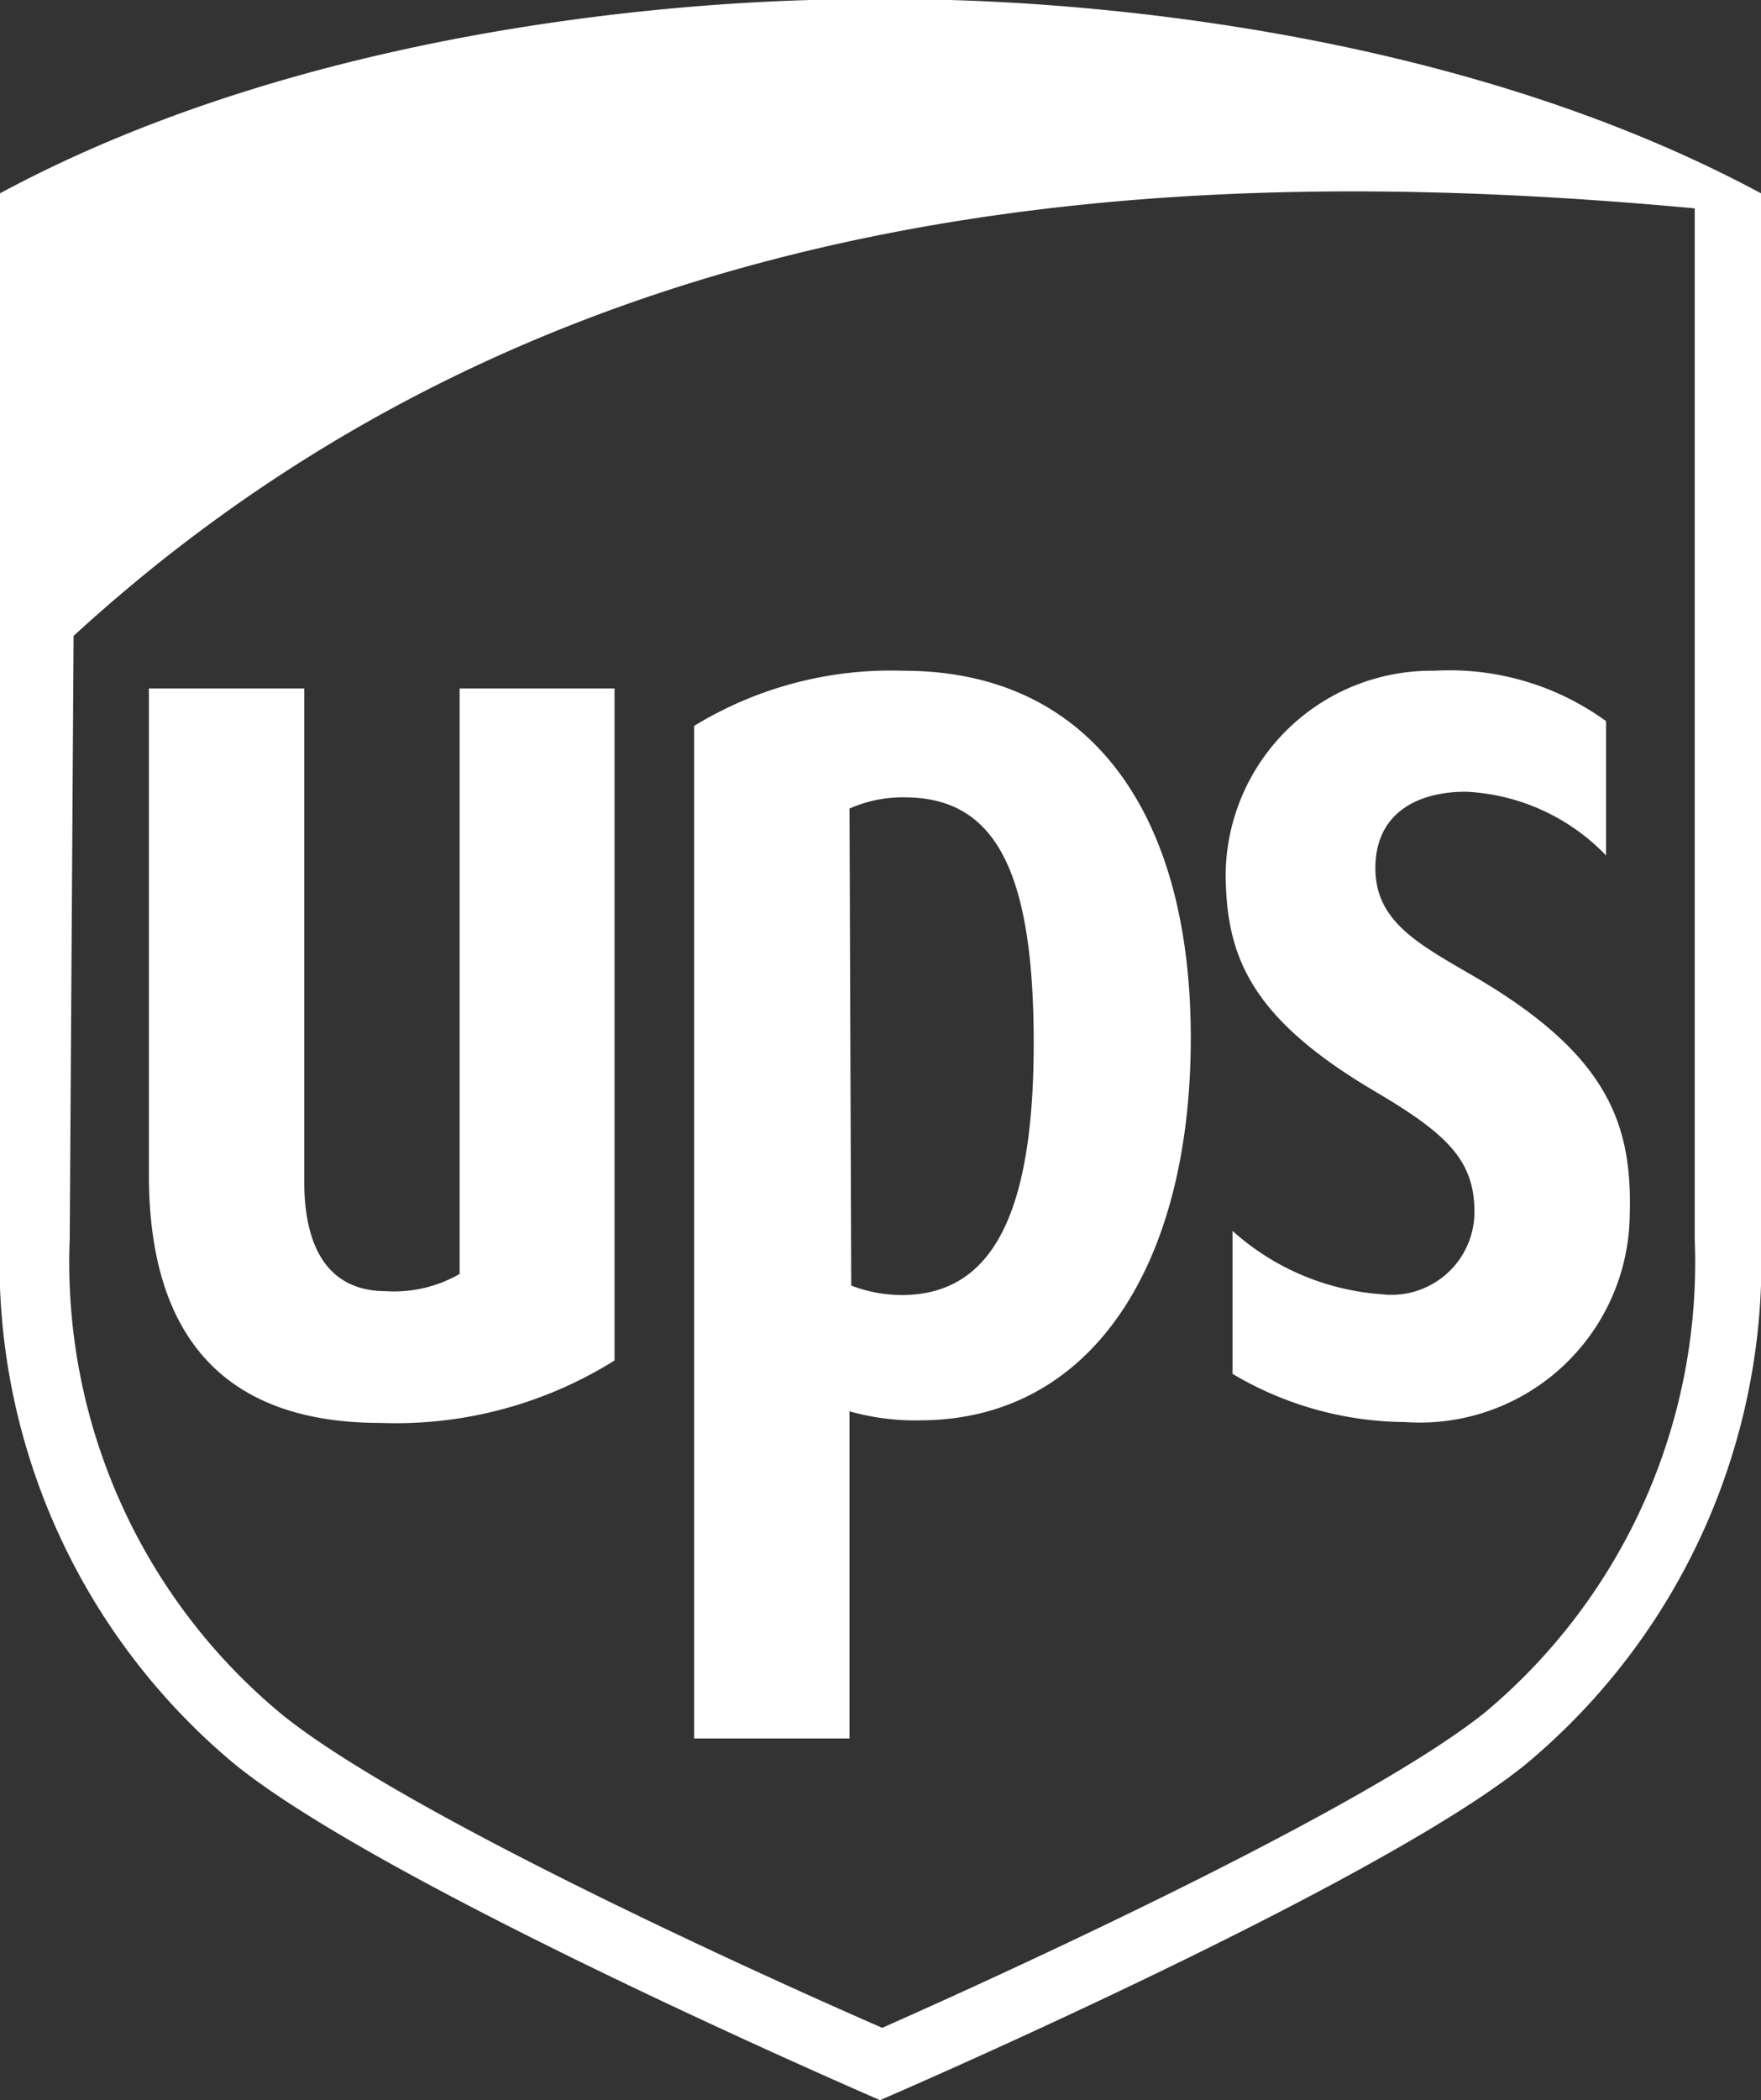
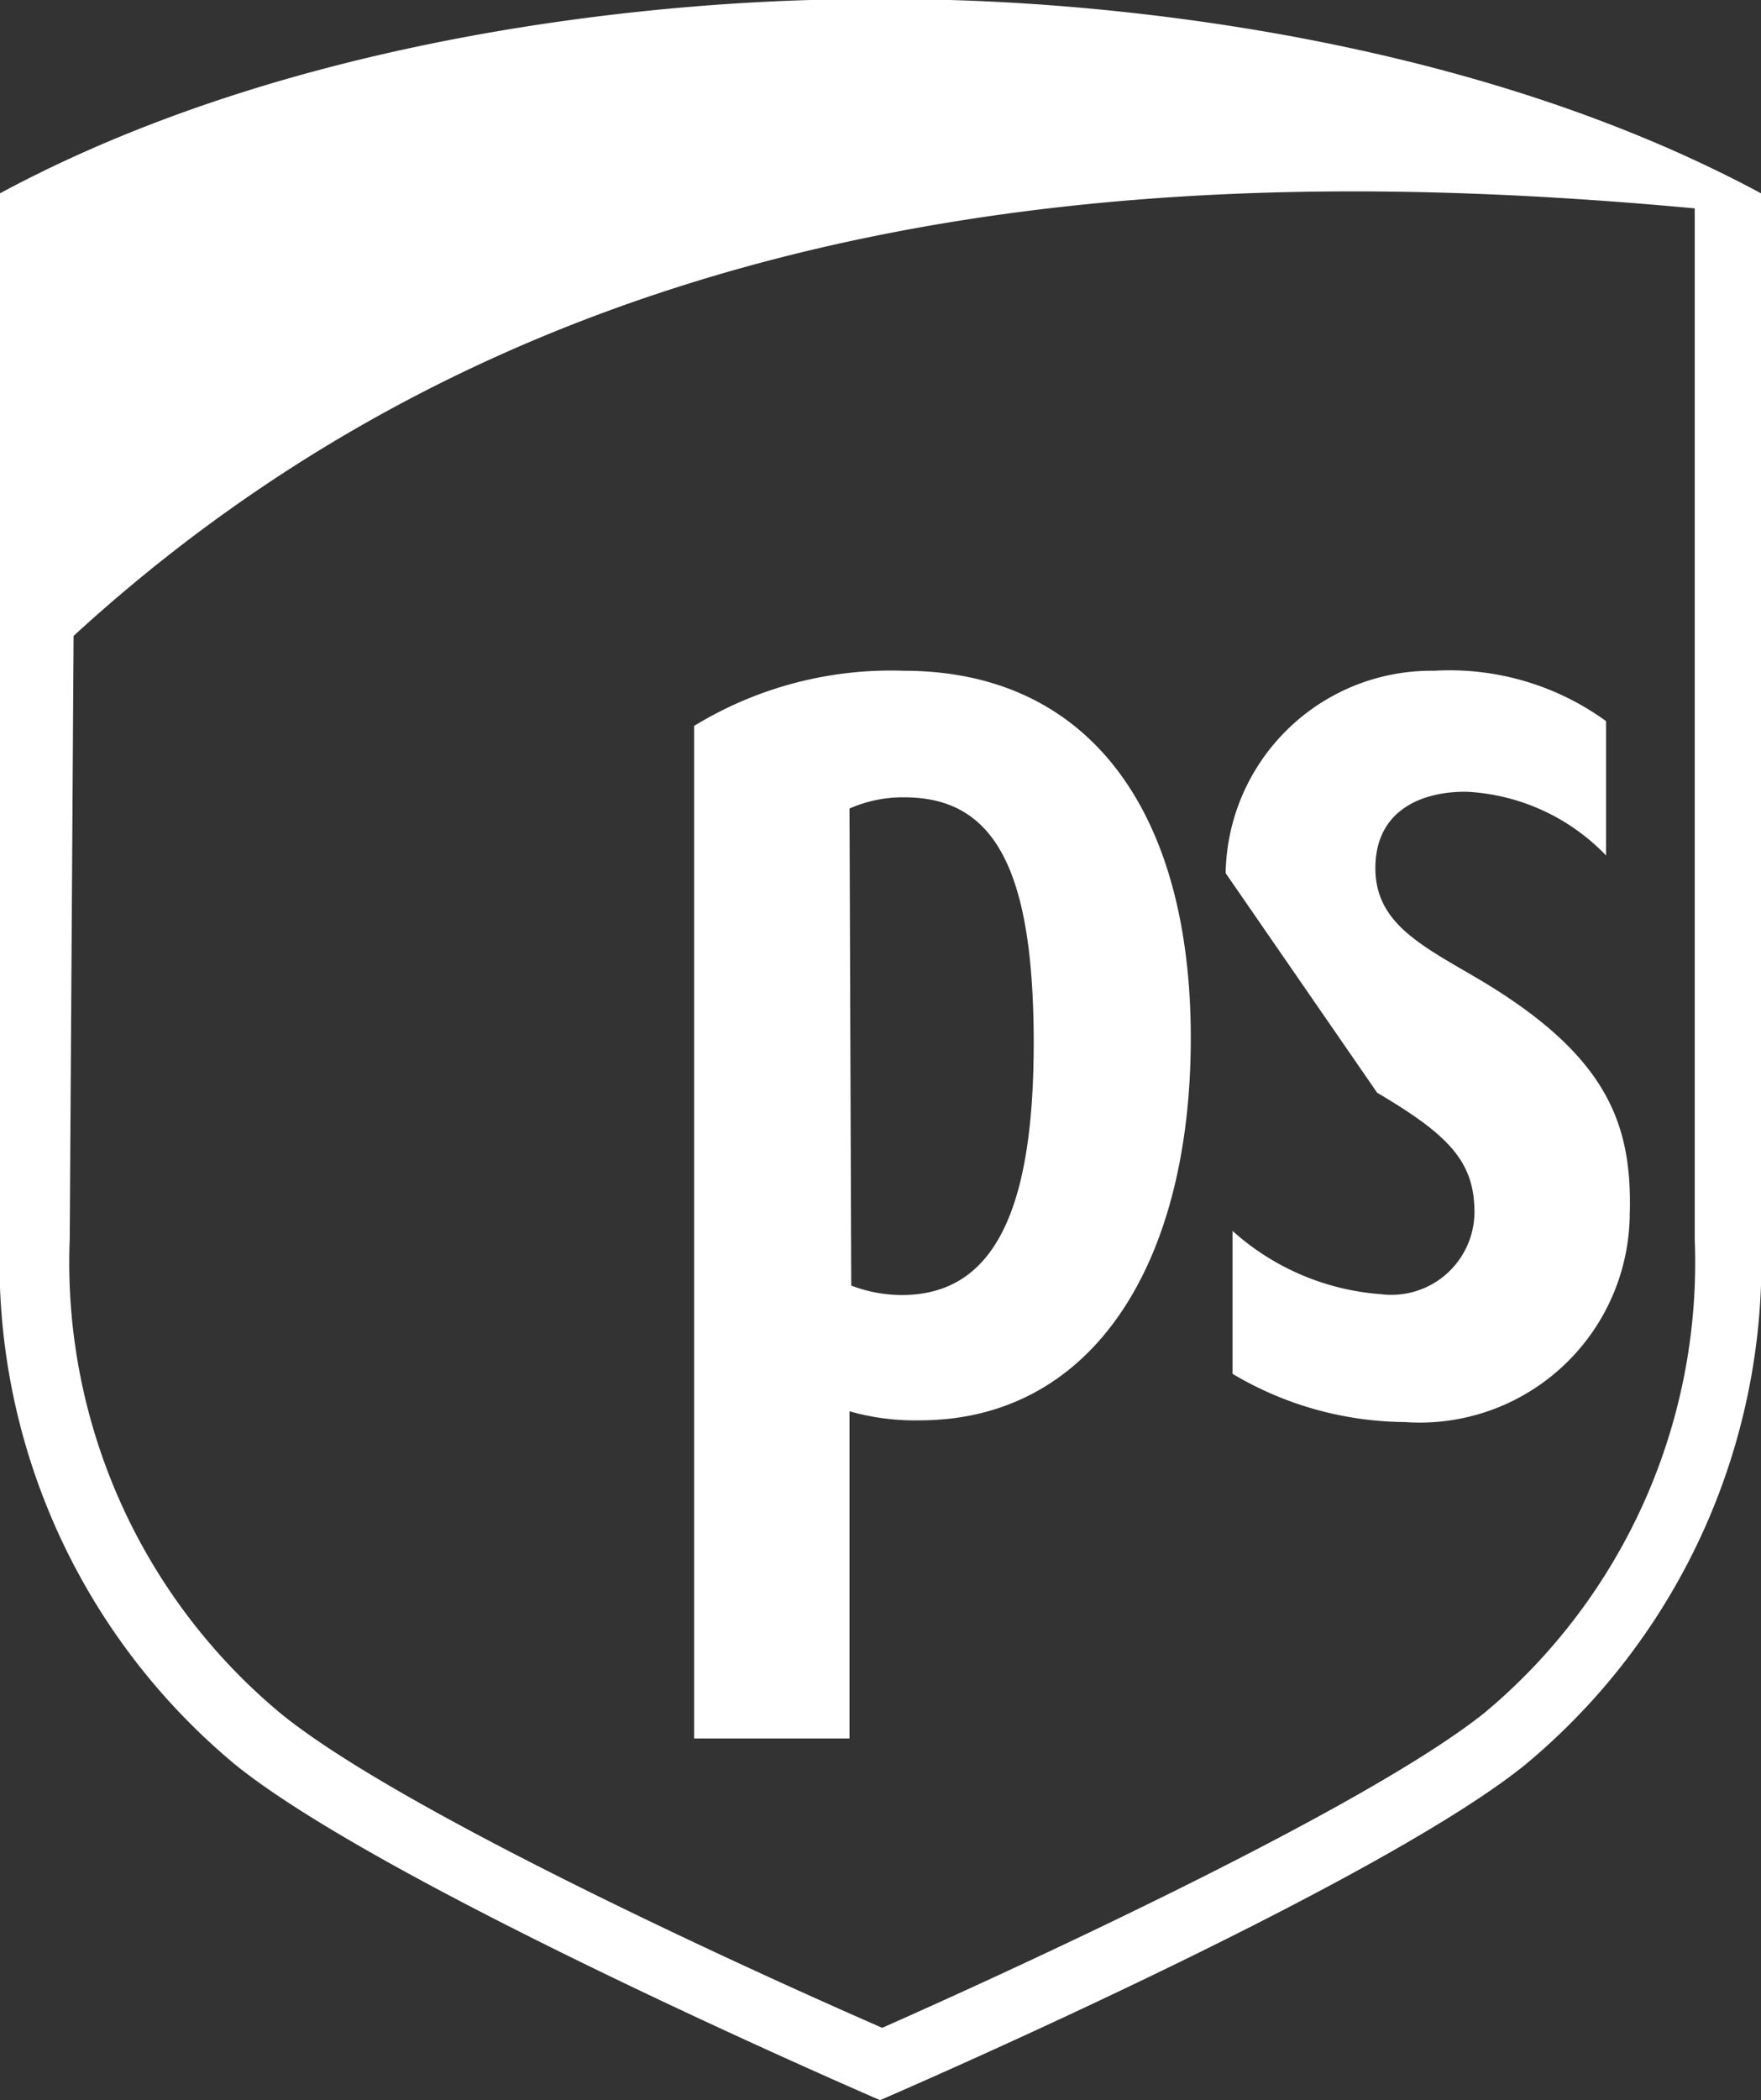
<svg xmlns="http://www.w3.org/2000/svg" id="Layer_1" data-name="Layer 1" viewBox="0 0 40.92 48.78">
  <rect x="0" y="0" width="40.92" height="48.78" fill="#333333" stroke="none" />
  <defs>
    <style>.cls-1{fill:#fff;}</style>
  </defs>
-   <path class="cls-1" d="M17.27,37.06a9.58,9.58,0,0,0,5.44-1.45V20h-3.6v13.6A3.05,3.05,0,0,1,17.4,34c-1.65,0-1.9-1.52-1.9-2.54V20H11.89V31.3C11.89,35.12,13.7,37.06,17.27,37.06Z" transform="translate(-8.43 -4.01)" />
  <path class="cls-1" d="M28.17,36.79A5.53,5.53,0,0,0,29.8,37c4,0,6.3-3.61,6.3-8.88s-2.37-8.53-6.67-8.53a8.77,8.77,0,0,0-4.87,1.28V44.39h3.61Zm0-14a3.05,3.05,0,0,1,1.28-.26c2.09,0,3,1.67,3,5.71s-1,5.85-3.07,5.85a3.33,3.33,0,0,1-1.17-.22Z" transform="translate(-8.43 -4.01)" />
-   <path class="cls-1" d="M40.43,29.39c1.59.94,2.23,1.55,2.26,2.68a1.93,1.93,0,0,1-2.17,2,5.79,5.79,0,0,1-3.45-1.47v3.32a7.94,7.94,0,0,0,4,1.12,4.88,4.88,0,0,0,5.23-4.83c.06-2.1-.52-3.69-3.53-5.47-1.35-.79-2.41-1.31-2.38-2.62s1.1-1.73,2.12-1.72a4.83,4.83,0,0,1,3.24,1.48V20.76a6.19,6.19,0,0,0-4-1.17,4.78,4.78,0,0,0-4.84,4.7C36.92,26.21,37.46,27.65,40.43,29.39Z" transform="translate(-8.43 -4.01)" />
+   <path class="cls-1" d="M40.43,29.39c1.59.94,2.23,1.55,2.26,2.68a1.93,1.93,0,0,1-2.17,2,5.79,5.79,0,0,1-3.45-1.47v3.32a7.94,7.94,0,0,0,4,1.12,4.88,4.88,0,0,0,5.23-4.83c.06-2.1-.52-3.69-3.53-5.47-1.35-.79-2.41-1.31-2.38-2.62s1.1-1.73,2.12-1.72a4.83,4.83,0,0,1,3.24,1.48V20.76a6.19,6.19,0,0,0-4-1.17,4.78,4.78,0,0,0-4.84,4.7Z" transform="translate(-8.43 -4.01)" />
  <path class="cls-1" d="M28.88,52.79S17.44,47.86,13.9,45A15.16,15.16,0,0,1,8.43,32.75V8.5C17.46,3.64,28.88,4,28.88,4S40.31,3.64,49.35,8.5V32.75A15.19,15.19,0,0,1,43.87,45C40.33,47.86,28.88,52.79,28.88,52.79Zm-18.83-20a13.62,13.62,0,0,0,4.88,11c2.86,2.35,11.54,6.25,14,7.32,2.42-1.07,11.1-5,14-7.32a13.62,13.62,0,0,0,4.88-11V8.85c-12.08-1.12-26.36-.44-37.67,9.93Z" transform="translate(-8.43 -4.01)" />
</svg>